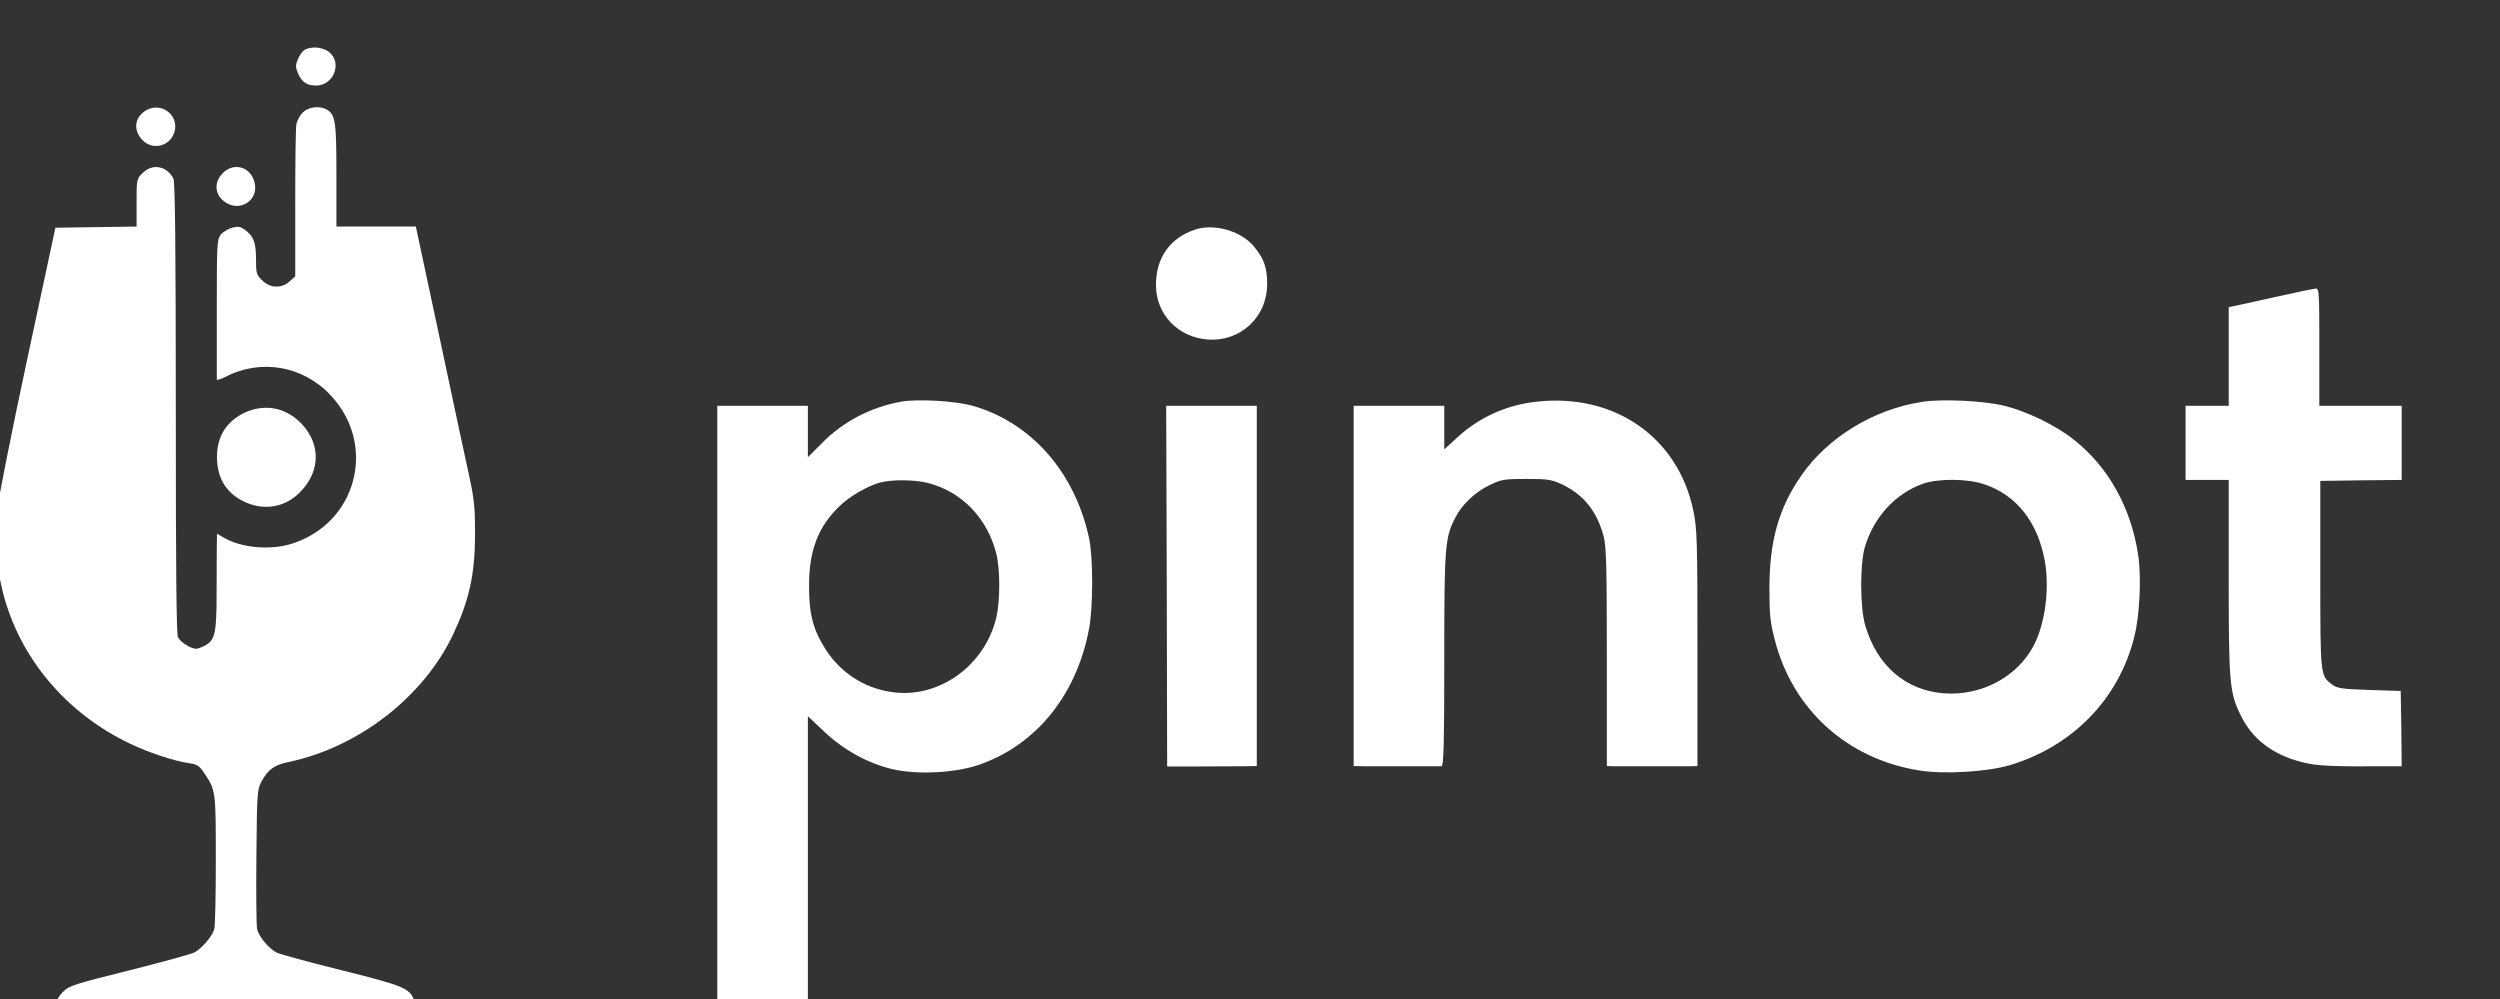
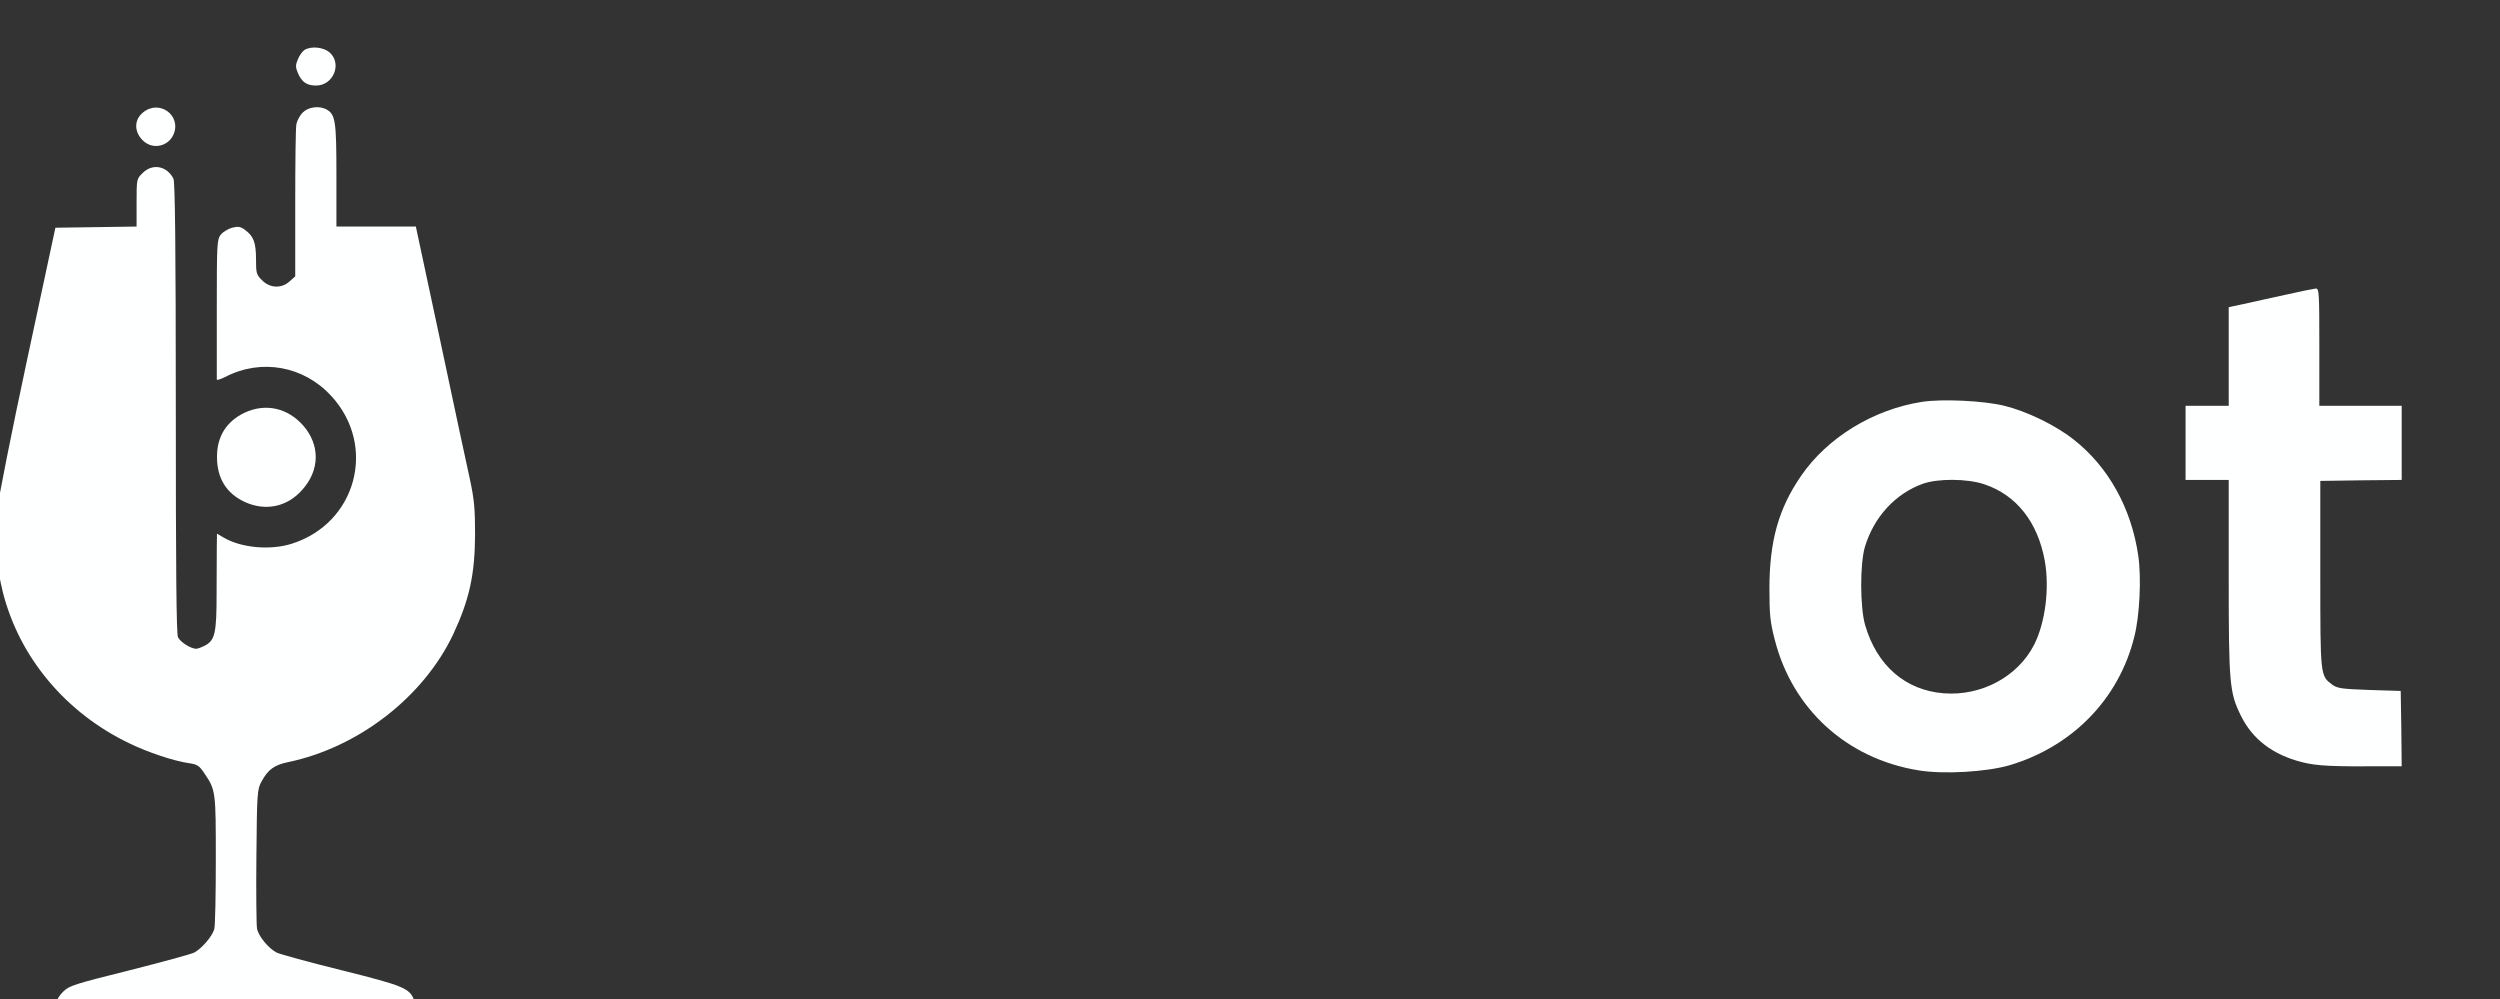
<svg xmlns="http://www.w3.org/2000/svg" version="1.0" width="140.225pt" height="56.04pt" viewBox="0 0 140.225 56.04" preserveAspectRatio="xMidYMid meet">
  <rect x="0" y="0" width="140.225" height="56.04" fill="#333333" stroke="none" />
  <g transform="translate(-6.661,71.04) rotate(-360.00) scale(0.011,-0.011)" fill="#feffff" stroke="none">
    <path d="M2159 6204 c-10 -6 -26 -27 -34 -47 -13 -30 -13 -41 -1 -70 20 -47 45 -65 93 -65 89 0 134 112 69 169 -32 27 -92 33 -127 13z" />
    <path d="M1334 5884 c-45 -37 -45 -97 -1 -141 49 -50 131 -33 158 31 40 98 -75 179 -157 110z" />
    <path d="M2150 5885 c-15 -14 -29 -41 -33 -59 -4 -18 -6 -200 -6 -405 l0 -372 -28 -25 c-41 -38 -101 -36 -141 5 -29 28 -31 36 -31 107 0 85 -12 117 -55 149 -24 18 -35 20 -67 12 -21 -6 -48 -22 -59 -37 -18 -25 -19 -50 -19 -378 0 -193 0 -355 0 -359 0 -5 21 2 45 14 182 94 398 55 538 -97 236 -255 129 -652 -203 -755 -110 -34 -256 -20 -345 32 l-34 20 -1 -65 c0 -36 -1 -145 -1 -243 0 -198 -8 -236 -60 -263 -18 -9 -37 -16 -44 -16 -27 0 -81 34 -93 59 -8 19 -11 337 -11 1171 0 822 -4 1151 -12 1167 -34 66 -107 79 -157 29 -31 -30 -31 -32 -31 -152 l0 -121 -207 -3 -207 -3 -144 -672 c-79 -369 -149 -720 -155 -780 -14 -124 -3 -270 31 -406 84 -333 321 -616 645 -771 94 -46 227 -90 302 -101 44 -6 55 -13 80 -51 59 -87 59 -91 59 -442 0 -179 -3 -339 -8 -354 -10 -36 -64 -99 -102 -119 -16 -8 -166 -49 -332 -91 -281 -70 -306 -78 -337 -109 -21 -21 -34 -44 -34 -61 l0 -27 911 0 c502 0 915 2 918 6 4 3 1 20 -4 36 -22 64 -51 76 -371 156 -166 41 -315 82 -331 90 -42 22 -93 84 -100 123 -3 19 -5 186 -3 371 3 320 4 338 26 378 33 61 64 84 135 99 360 75 692 333 843 653 82 176 110 303 111 508 0 132 -4 178 -28 289 -16 72 -84 389 -151 706 l-123 575 -203 0 -202 0 0 263 c0 278 -5 309 -52 335 -37 19 -91 12 -119 -16z" />
-     <path d="M1742 5576 c-44 -44 -43 -104 2 -141 80 -68 190 3 157 102 -24 73 -105 93 -159 39z" />
-     <path d="M6701 5288 c-129 -42 -202 -145 -201 -284 0 -148 112 -266 264 -277 167 -12 303 114 303 284 0 80 -16 127 -63 185 -65 83 -202 124 -303 92z" />
    <path d="M12259 4955 c-75 -16 -171 -38 -213 -47 l-76 -16 0 -252 0 -251 -110 0 -110 0 0 -189 0 -189 110 0 110 0 0 -496 c0 -545 4 -588 62 -706 59 -120 162 -199 311 -237 79 -20 155 -23 433 -21 l76 0 -2 192 -3 192 -160 5 c-140 5 -163 8 -189 27 -61 46 -61 40 -61 561 l0 478 208 3 207 2 0 189 0 189 -210 0 -210 0 0 299 c0 279 -1 299 -18 299 -10 -1 -80 -15 -155 -32z" />
-     <path d="M5200 4410 c-155 -28 -296 -102 -404 -212 l-71 -71 0 131 0 131 -231 0 -231 0 0 -1538 0 -1538 231 0 231 0 0 746 0 747 85 -80 c99 -94 227 -163 351 -191 127 -28 318 -18 438 24 290 101 495 354 559 689 22 111 22 366 1 465 -72 337 -295 591 -594 676 -90 25 -279 36 -365 21z m139 -415 c170 -44 300 -178 346 -357 21 -79 21 -242 1 -328 -59 -249 -298 -418 -538 -380 -137 21 -254 97 -330 213 -65 100 -87 181 -87 322 -1 185 45 306 156 413 51 50 150 107 212 121 64 15 173 13 240 -4z" />
-     <path d="M8442 4410 c-153 -16 -293 -79 -404 -181 l-68 -62 0 111 0 111 -231 0 -231 0 0 -919 0 -918 60 -1 c80 0 372 0 388 0 11 0 14 115 14 539 0 580 3 626 56 728 35 69 103 133 180 169 57 27 73 29 184 29 108 0 126 -3 179 -27 112 -53 180 -138 214 -267 13 -52 16 -152 16 -616 l0 -554 29 -1 c38 0 332 0 388 0 l45 1 0 601 c0 555 -2 608 -21 701 -77 373 -401 600 -798 556z" />
    <path d="M10406 4409 c-247 -38 -483 -182 -617 -378 -115 -167 -161 -333 -161 -576 0 -129 4 -170 27 -258 90 -355 368 -608 734 -667 127 -21 346 -8 463 26 322 96 559 339 637 657 27 106 36 299 20 410 -35 244 -153 456 -331 595 -93 73 -238 143 -352 171 -105 26 -318 36 -420 20z m317 -420 c165 -55 273 -193 309 -390 25 -140 3 -315 -54 -428 -83 -163 -269 -263 -461 -248 -195 15 -341 141 -401 348 -26 89 -27 312 -1 399 46 152 154 270 294 321 78 28 228 27 314 -2z" />
-     <path d="M6555 3469 l2 -919 158 0 c86 0 189 1 228 1 l71 1 0 918 0 919 -231 0 -231 0 3 -920z" />
    <path d="M1853 4354 c-93 -45 -141 -121 -141 -225 0 -109 47 -186 141 -230 106 -49 218 -26 295 63 89 100 90 228 3 327 -80 90 -192 114 -298 65z" />
  </g>
</svg>